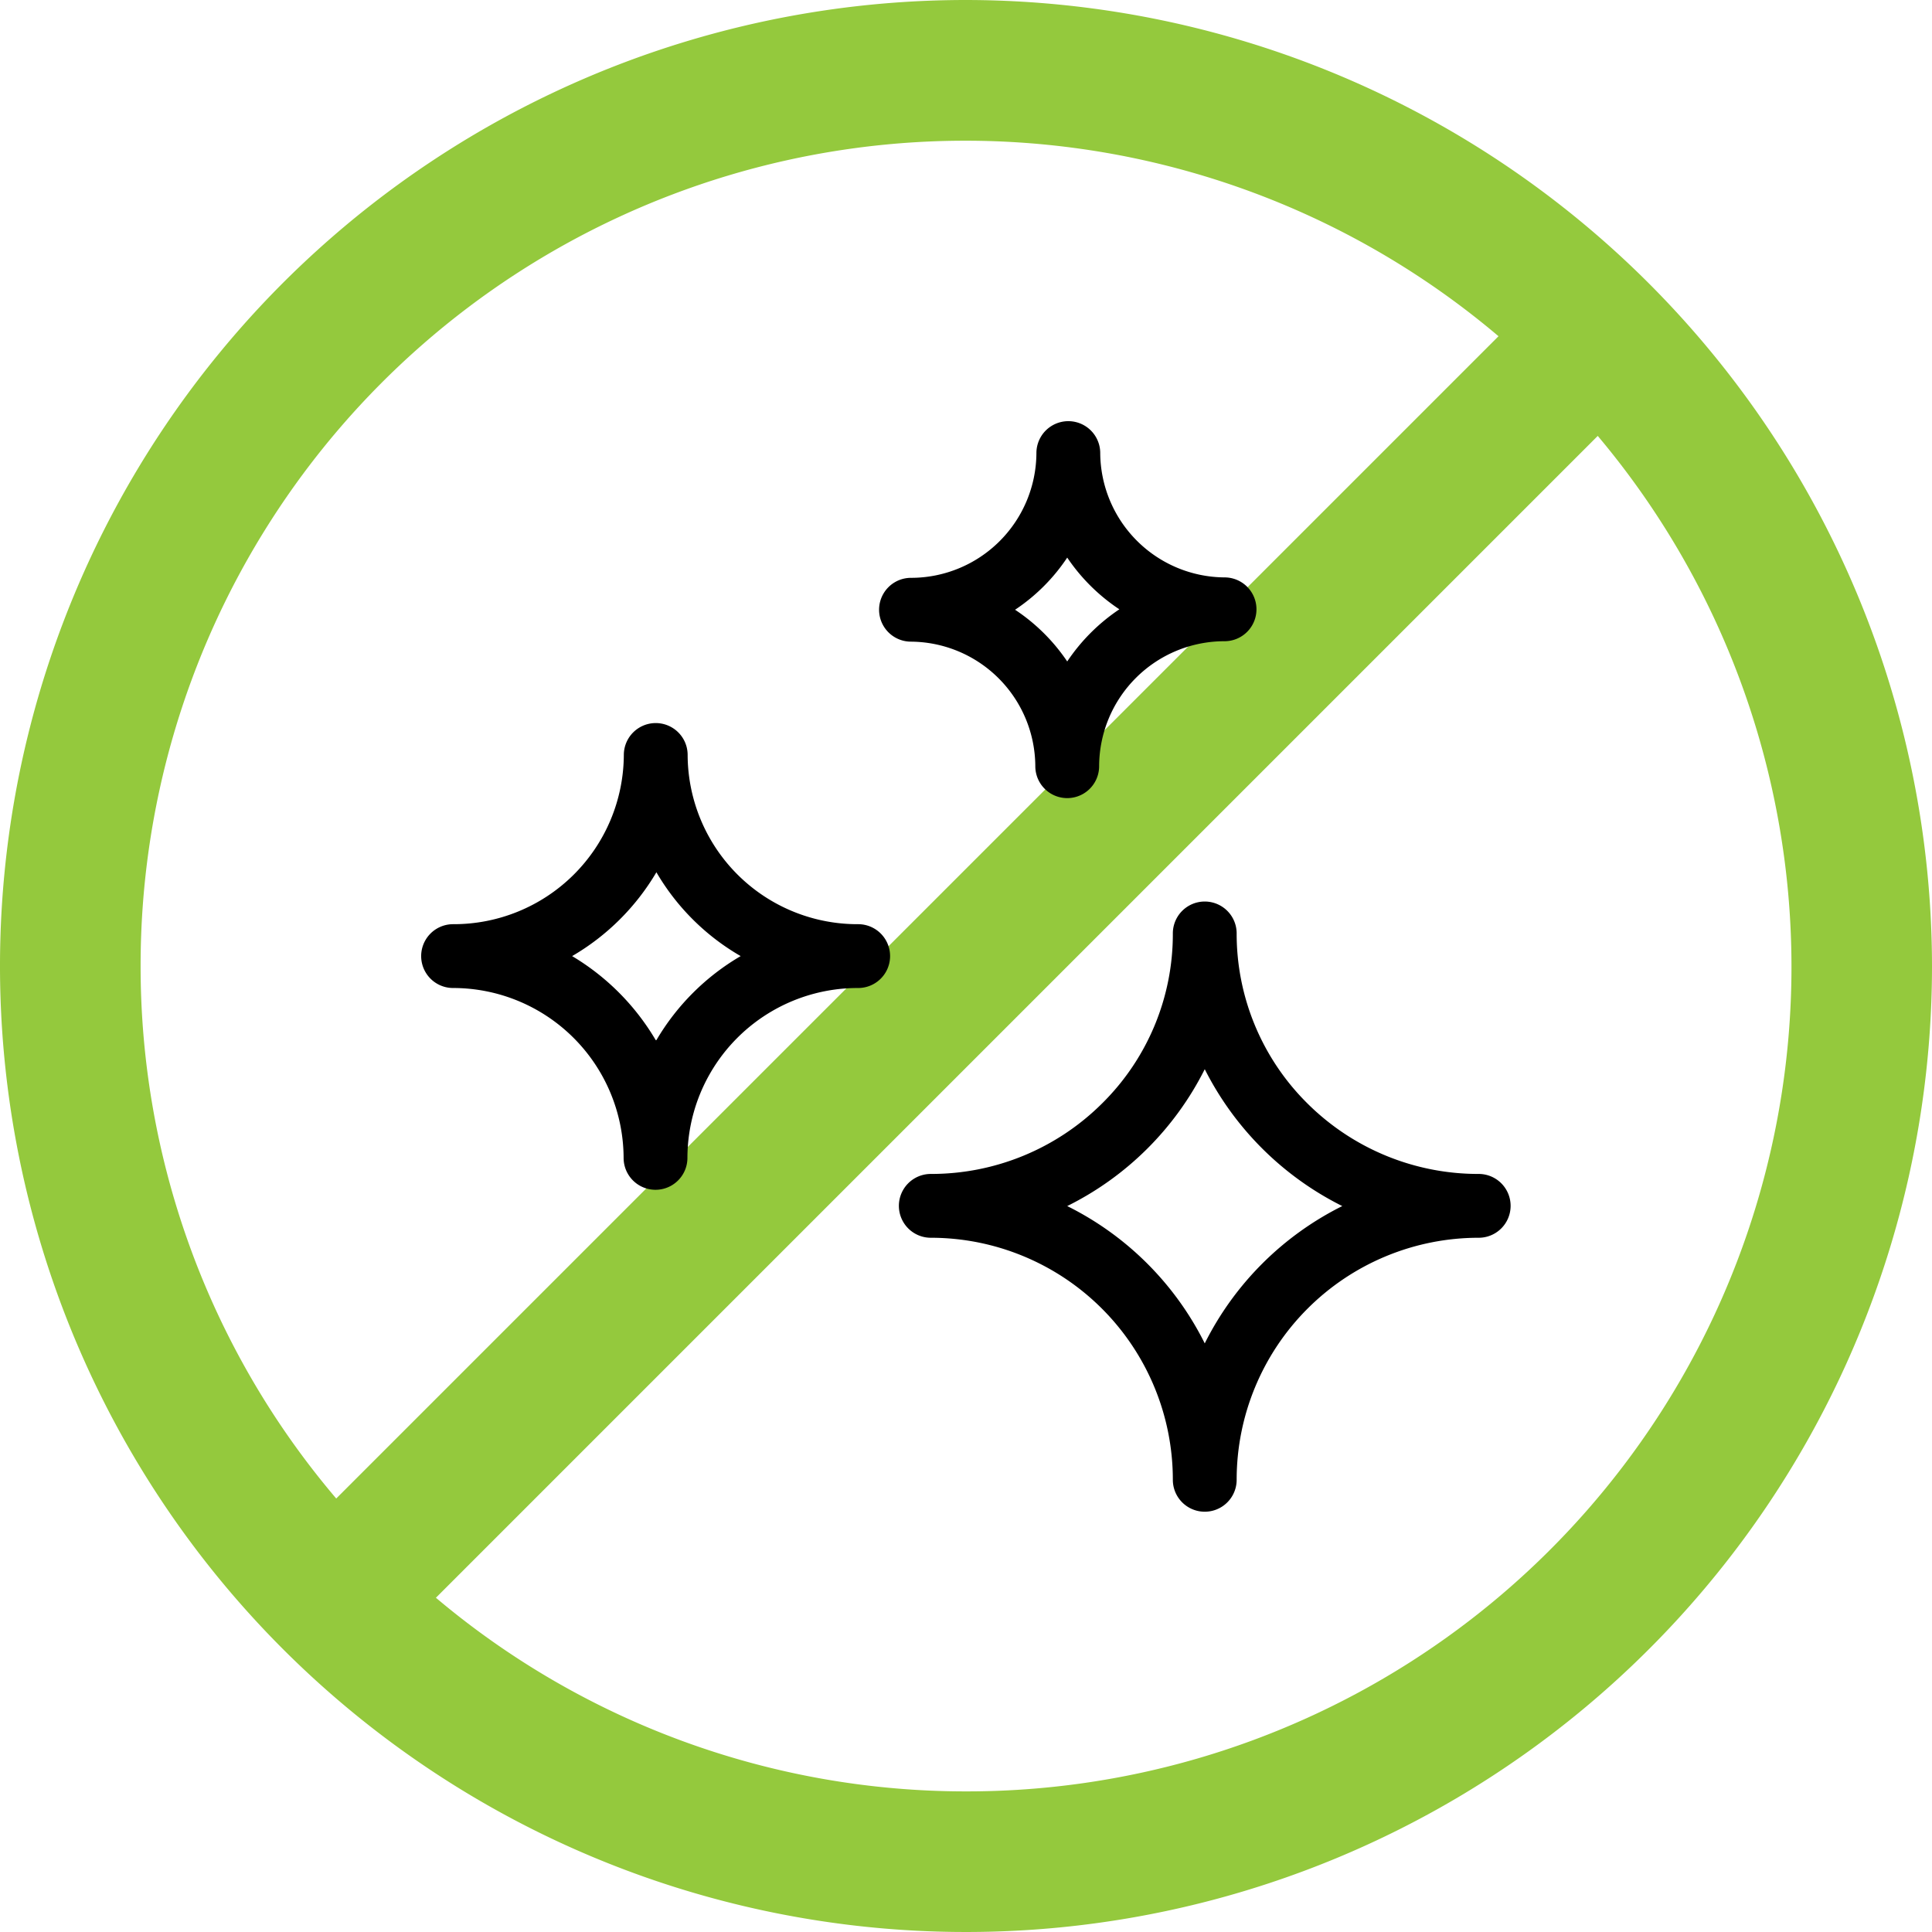
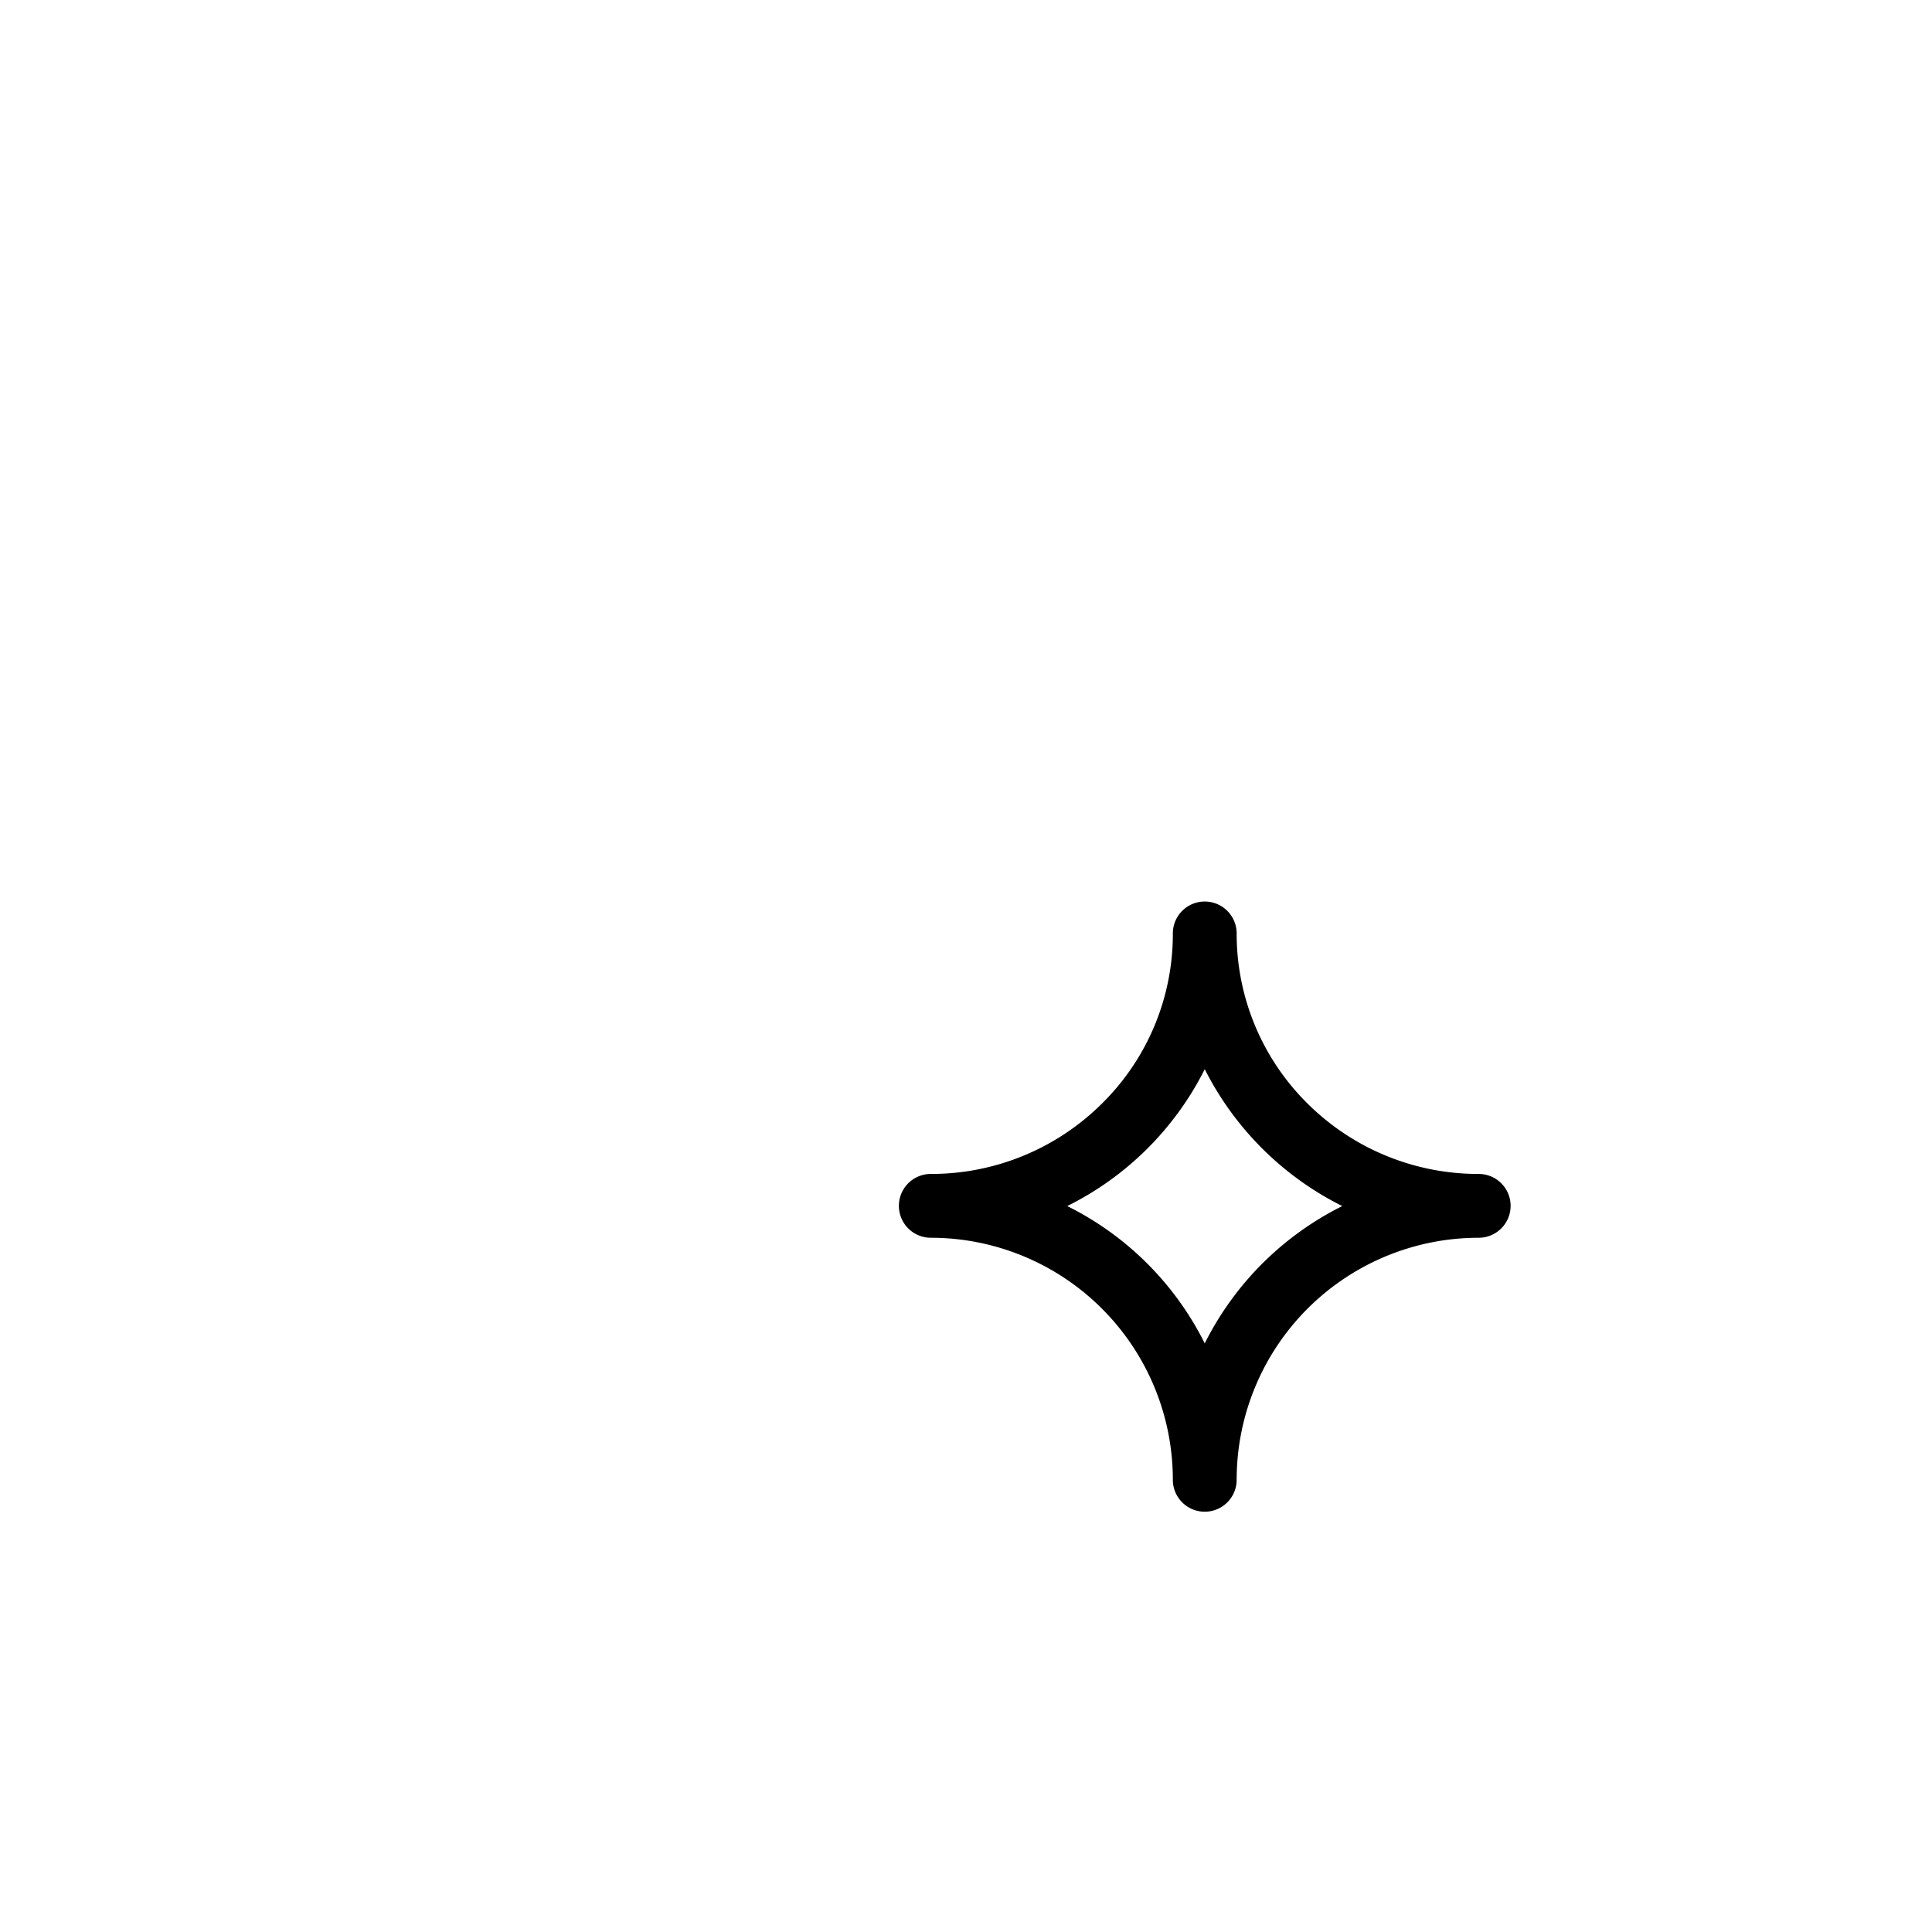
<svg xmlns="http://www.w3.org/2000/svg" viewBox="0 0 87.8 87.8">
  <defs>
    <style>.cls-1{fill:none;}.cls-2{fill:#94c93d;}</style>
  </defs>
  <title>Asset 10</title>
  <g id="Layer_2" data-name="Layer 2">
    <g id="Layer_1-2" data-name="Layer 1">
      <path class="cls-1" d="M72.61,19.81l-52.8,52.8a37.47,37.47,0,0,0,52.8-52.8Z" />
      <path class="cls-1" d="M43.9,6.39A37.48,37.48,0,0,0,15.28,68.1L68.1,15.28A37.31,37.31,0,0,0,43.9,6.39Z" />
-       <path class="cls-2" d="M43.9,0A43.9,43.9,0,1,0,87.8,43.9,43.95,43.95,0,0,0,43.9,0ZM6.39,43.9A37.48,37.48,0,0,1,68.1,15.28L15.28,68.1A37.31,37.31,0,0,1,6.39,43.9ZM43.9,81.41a37.33,37.33,0,0,1-24.09-8.8l52.8-52.8A37.47,37.47,0,0,1,43.9,81.41Z" />
      <path d="M67.21,53.35a11,11,0,0,1-7.79-3.2,10.85,10.85,0,0,1-3.22-7.73,1.45,1.45,0,0,0-2.9,0,10.81,10.81,0,0,1-3.22,7.73,11,11,0,0,1-7.78,3.2,1.45,1.45,0,1,0,0,2.9,11,11,0,0,1,11,11,1.45,1.45,0,1,0,2.9,0,11,11,0,0,1,11-11,1.45,1.45,0,1,0,0-2.9Zm-12.46,7.7a13.88,13.88,0,0,0-6.25-6.24,13.9,13.9,0,0,0,6.25-6.22A14,14,0,0,0,61,54.81a13.93,13.93,0,0,0-6.25,6.24Zm0,0" />
-       <path d="M39,42a7.72,7.72,0,0,1-7.75-7.69,1.45,1.45,0,1,0-2.9,0A7.73,7.73,0,0,1,20.59,42a1.45,1.45,0,0,0,0,2.9,7.75,7.75,0,0,1,7.75,7.72,1.45,1.45,0,0,0,2.9,0A7.74,7.74,0,0,1,39,44.9,1.45,1.45,0,0,0,39,42Zm-9.2,5.27A10.86,10.86,0,0,0,26,43.45a10.68,10.68,0,0,0,3.83-3.81,10.52,10.52,0,0,0,3.83,3.81,10.7,10.7,0,0,0-3.83,3.82Zm0,0" />
-       <path d="M41.35,29.16a5.69,5.69,0,0,1,5.7,5.66,1.45,1.45,0,0,0,2.9,0,5.7,5.7,0,0,1,5.7-5.68,1.45,1.45,0,0,0,0-2.9A5.69,5.69,0,0,1,50,20.59a1.45,1.45,0,0,0-2.9,0,5.7,5.7,0,0,1-5.7,5.67,1.45,1.45,0,0,0,0,2.9Zm7.15-3.82a8.55,8.55,0,0,0,2.37,2.35,8.62,8.62,0,0,0-2.37,2.37,8.55,8.55,0,0,0-2.37-2.35,8.49,8.49,0,0,0,2.37-2.37Zm0,0" />
    </g>
  </g>
</svg>